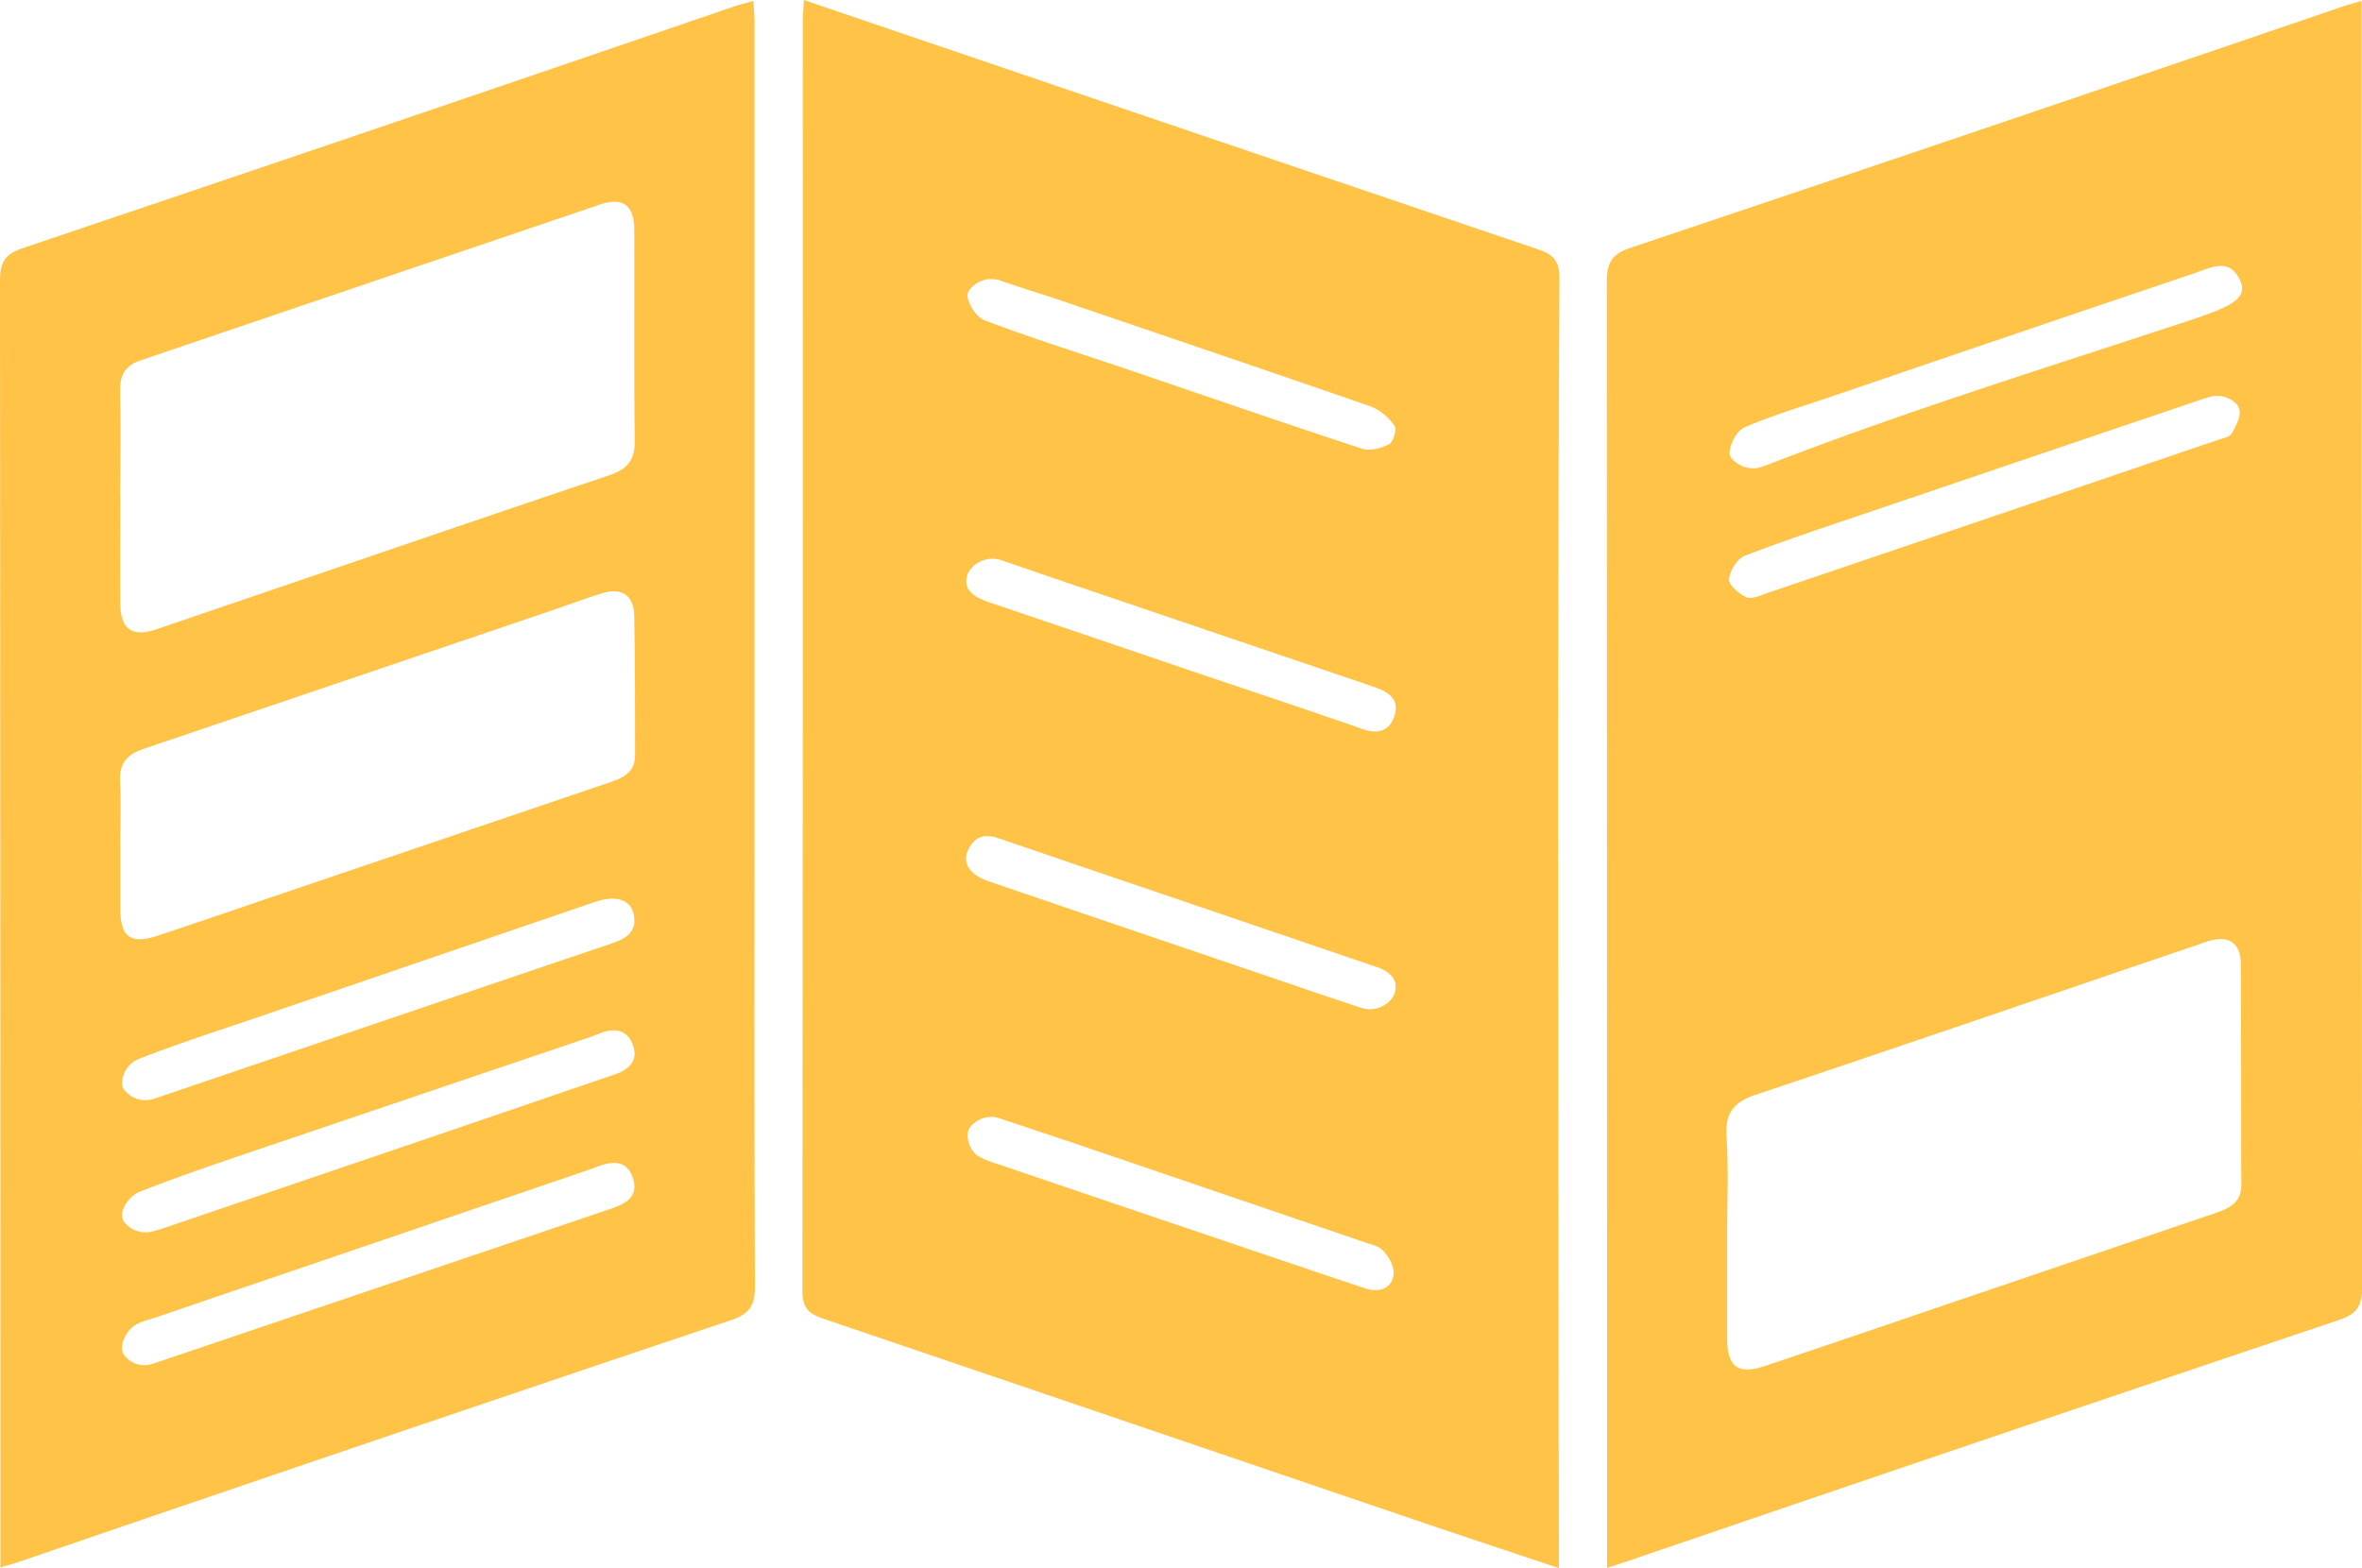
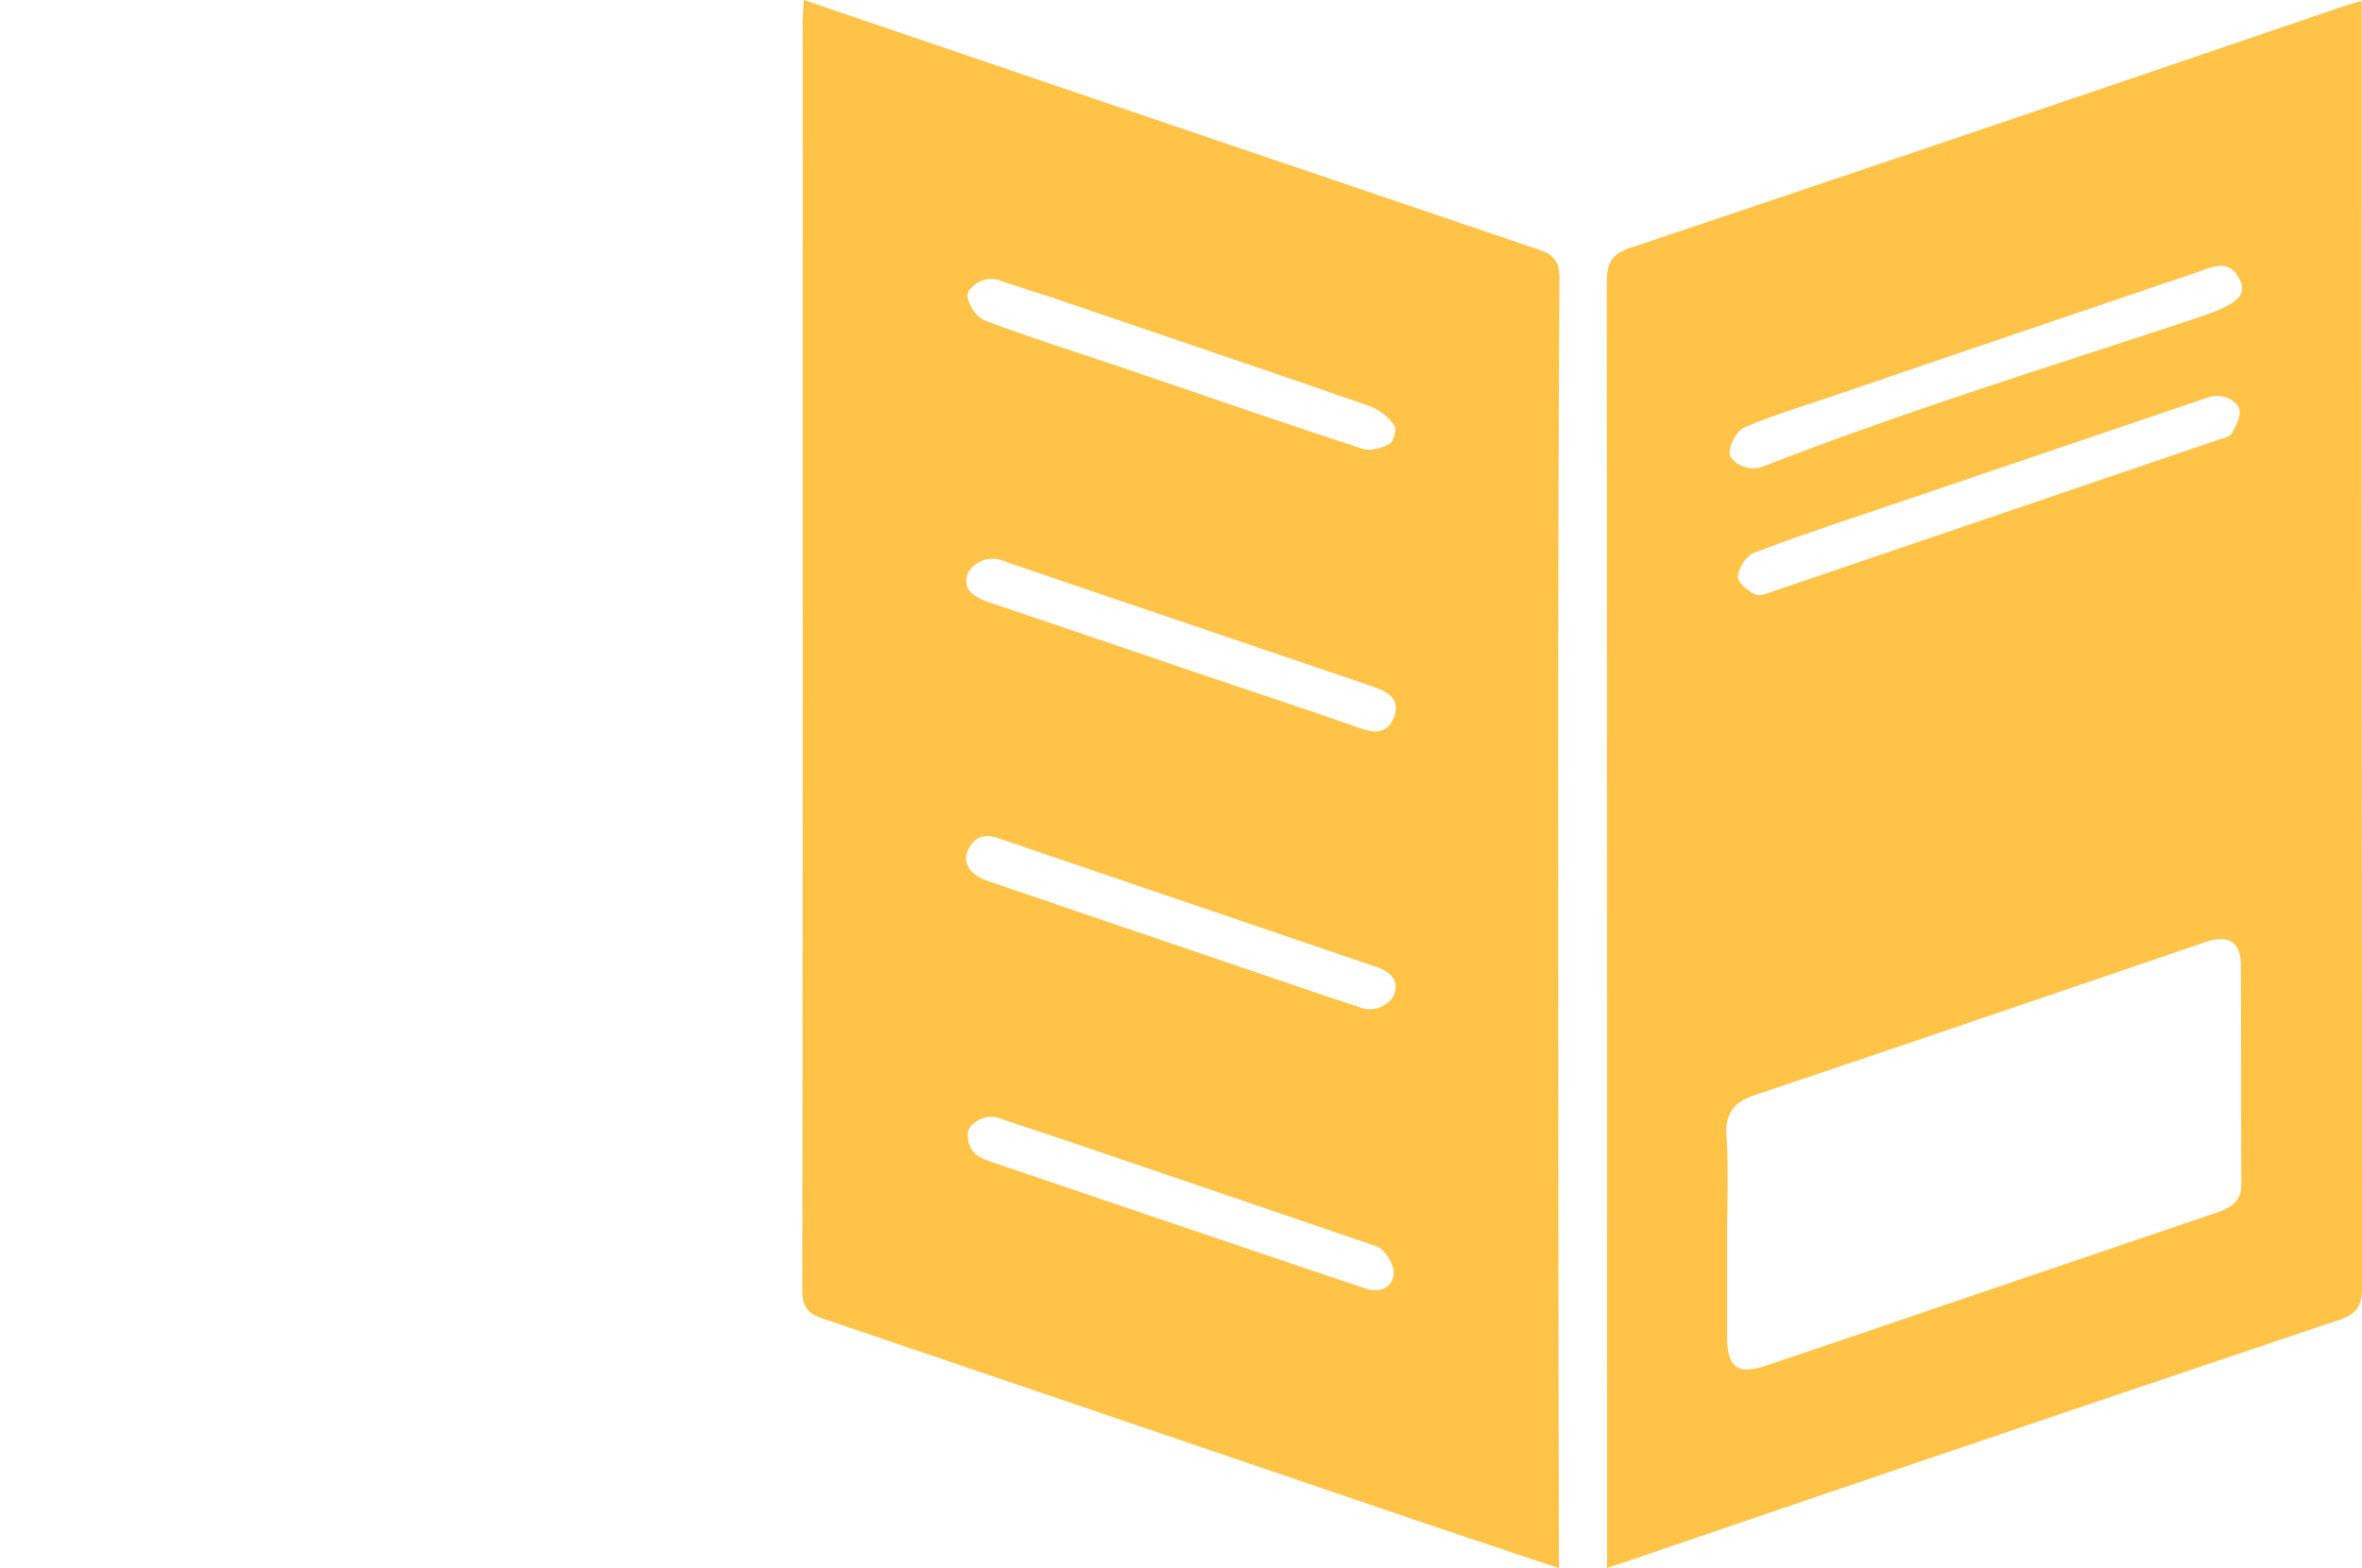
<svg xmlns="http://www.w3.org/2000/svg" id="Layer_1" data-name="Layer 1" viewBox="0 0 548.39 364.17">
  <defs>
    <style>.cls-1{fill:#ffc348;}</style>
  </defs>
  <path class="cls-1" d="M186.64,0l20.09,6.84q75.07,25.55,150.18,51c3.62,1.22,5.18,2.61,5.15,6.84q-.37,70.48-.29,141,0,76.76.16,153.49v5c-10.73-3.59-20.95-7-31.14-10.43Q260.92,329.94,191,306.19c-3.7-1.24-4.71-2.91-4.71-6.66q.15-147.22.08-294.45C186.39,3.61,186.53,2.15,186.64,0Zm46,130.15a6.53,6.53,0,0,0-7.59,2.42,3.85,3.85,0,0,0-.56,1.24c-.84,3.56,2.15,5,5.2,6.08q25.47,8.6,50.91,17.28c11.94,4,23.91,8,35.82,12.15,3.48,1.22,6.05.49,7.27-2.89,1.29-3.57-.85-5.57-4.08-6.66l-1.87-.68L246.1,134.76ZM315.91,234a6.51,6.51,0,0,0,7-1.83,4.52,4.52,0,0,0,.8-1.31c1.2-3.21-1-5.22-4-6.26l-88.09-30c-3.08-1-5.18-.31-6.67,2.42-1.73,3.17,0,6.09,4.61,7.65q35.58,12.14,71.18,24.22c4.78,1.67,9.61,3.27,15.15,5.11Zm-83.67,25.73a6.32,6.32,0,0,0-6.63,1.59,3.61,3.61,0,0,0-.84,1.37,6,6,0,0,0,1.92,5.5,14.6,14.6,0,0,0,4,1.81q30.63,10.41,61.28,20.77c8.33,2.82,16.66,5.66,25,8.43,3.17,1.05,6.18.07,6.57-3.19.24-1.93-1.29-4.8-3.19-6.22a9.9,9.9,0,0,0-2.28-.89l-69.26-23.61C243.51,263.52,238.18,261.75,232.24,259.77Zm0-194.58a6.35,6.35,0,0,0-7,2,2.4,2.4,0,0,0-.62,1.52c.11,2,2.11,5,4,5.72,10.55,4,21.31,7.4,32,11,18.53,6.3,37,12.7,55.63,18.81,1.82.6,4.46-.1,6.26-1.06,1-.52,1.82-3.47,1.25-4.26a12.33,12.33,0,0,0-5.45-4.47C293.6,85.85,268.77,77.45,244,69,240.24,67.83,236.54,66.61,232.29,65.19Z" transform="translate(0)" />
-   <path class="cls-1" d="M373.12,364.13v-5.64q0-146.44-.06-292.9c0-4.44,1-6.54,5.55-8.06Q460.89,29.9,543,1.82c1.56-.53,3.14-1,5.3-1.62V5.93q0,146.48.1,292.93c0,4.31-1.07,6.24-5.38,7.69q-82.24,27.65-164.35,55.73ZM401,286.68v24c0,6.86,2.54,8.67,9,6.47q20.78-7,41.54-14.1l62.76-21.33c3.31-1.13,6.11-2.42,6.08-6.74-.11-17,0-34-.12-51,0-5-2.77-6.87-7.52-5.43-1.43.44-2.83,1-4.24,1.44-33.66,11.45-67.3,23-101,34.28-4.88,1.64-6.94,4.14-6.66,9.41C401.35,271.37,401,279,401,286.68ZM409,108.42c1-.32,1.82-.66,3.09-1.15,32.2-12.37,63.41-22,96.37-32.9,9.63-3.18,13.57-5.12,11.61-9.29-2.5-5.34-6.71-2.94-10.35-1.71q-42.06,14.21-84.06,28.57c-6.92,2.36-14,4.45-20.66,7.33-1.79.76-3.41,3.94-3.46,6a2.08,2.08,0,0,0,.66,1.36,6.57,6.57,0,0,0,6.8,1.82ZM519.24,93.83a6.28,6.28,0,0,0-6.36-1.61c-.75.22-1.41.42-2.06.64l-75.1,25.48c-10.23,3.48-20.51,6.84-30.59,10.7-1.77.67-3.51,3.49-3.7,5.47-.12,1.31,2.32,3.39,4,4.17,1.21.54,3.19-.38,4.74-.91Q462.61,120,515,102.14c1.1-.37,2.64-.62,3.1-1.43,1-1.72,2.24-4,1.82-5.63A2.78,2.78,0,0,0,519.24,93.83Z" transform="translate(0)" />
-   <path class="cls-1" d="M.1,364v-5.68Q.1,211.8,0,65.32C0,61,1,59.07,5.31,57.61Q88,29.74,170.61,1.44c1.24-.42,2.53-.71,4.31-1.2.1,1.78.26,3.33.26,4.88V186.59c0,37.32-.08,74.64.1,112,0,4.49-1.12,6.48-5.59,8Q87,334.39,4.49,362.68C3.24,363.11,2,363.41.1,364ZM27.94,115.29c0,8.33-.06,16.66,0,25,.06,5.85,2.77,7.75,8.36,5.85,35.08-11.93,70.14-24,105.25-35.8,4.06-1.38,5.87-3.48,5.82-7.93-.2-16.33-.06-32.65-.11-49,0-5.7-2.62-7.71-7.92-5.92Q86,65.57,32.67,83.68c-3.64,1.23-4.85,3.43-4.77,7.09.15,8.2.05,16.36,0,24.52Zm0,80.75v15c0,6.63,2.38,8.33,8.77,6.22,9.93-3.29,19.82-6.71,29.73-10.07q37.5-12.74,75-25.45c3.15-1.07,6-2.34,6-6.31,0-10.82,0-21.65-.19-32.46-.08-4.65-2.88-6.58-7.3-5.24-4.13,1.26-8.17,2.8-12.26,4.19l-94.39,32c-4,1.34-5.63,3.51-5.42,7.67.24,4.79.05,9.62.05,14.45Zm1,57.15a6.19,6.19,0,0,0,6.67,2l1.76-.57L94,235.38q24-8.17,48.12-16.32c3.26-1.11,5.89-2.72,5-6.75-.73-3.48-4.26-4.48-9.05-2.84q-38.88,13.32-77.77,26.6c-9.43,3.23-18.94,6.26-28.2,9.9a6.2,6.2,0,0,0-3.75,5.85,2.39,2.39,0,0,0,.59,1.37ZM29,314.91a5.85,5.85,0,0,0,6.35,1.82l1.39-.45,104.69-35.44c3.49-1.18,7-2.69,5.51-7.25s-5.16-3.85-8.7-2.51c-.47.17-.92.37-1.39.53L36.48,305.84c-2,.7-4.38,1.14-5.86,2.48s-2.55,3.59-2.25,5.28a2.93,2.93,0,0,0,.61,1.31Zm-.07-31a6.37,6.37,0,0,0,6.71,2c1.19-.33,2.22-.63,3.23-1q36.6-12.44,73.18-24.91l30.67-10.49c3.23-1.1,5.48-3.07,4.27-6.65-1.3-3.85-4.45-4.27-8-2.78-.48.2-1,.41-1.46.58L59.48,267.1c-9.13,3.1-18.24,6.19-27.2,9.72-1.84.72-4.26,3.59-3.9,5.69a2.38,2.38,0,0,0,.53,1.37Z" transform="translate(0)" />
+   <path class="cls-1" d="M373.12,364.13v-5.64q0-146.44-.06-292.9c0-4.44,1-6.54,5.55-8.06Q460.89,29.9,543,1.82c1.56-.53,3.14-1,5.3-1.62V5.93q0,146.48.1,292.93c0,4.31-1.07,6.24-5.38,7.69q-82.24,27.65-164.35,55.73ZM401,286.68v24c0,6.86,2.54,8.67,9,6.47q20.78-7,41.54-14.1l62.76-21.33c3.31-1.13,6.11-2.42,6.08-6.74-.11-17,0-34-.12-51,0-5-2.77-6.87-7.52-5.43-1.43.44-2.83,1-4.24,1.44-33.66,11.45-67.3,23-101,34.28-4.88,1.64-6.94,4.14-6.66,9.41C401.35,271.37,401,279,401,286.68ZM409,108.42c1-.32,1.82-.66,3.09-1.15,32.2-12.37,63.41-22,96.37-32.9,9.63-3.18,13.57-5.12,11.61-9.29-2.5-5.34-6.71-2.94-10.35-1.71q-42.06,14.21-84.06,28.57c-6.92,2.36-14,4.45-20.66,7.33-1.79.76-3.41,3.94-3.46,6a2.08,2.08,0,0,0,.66,1.36,6.57,6.57,0,0,0,6.8,1.82ZM519.24,93.83a6.28,6.28,0,0,0-6.36-1.61l-75.1,25.48c-10.23,3.48-20.51,6.84-30.59,10.7-1.77.67-3.51,3.49-3.7,5.47-.12,1.31,2.32,3.39,4,4.17,1.21.54,3.19-.38,4.74-.91Q462.61,120,515,102.14c1.1-.37,2.64-.62,3.1-1.43,1-1.72,2.24-4,1.82-5.63A2.78,2.78,0,0,0,519.24,93.83Z" transform="translate(0)" />
</svg>